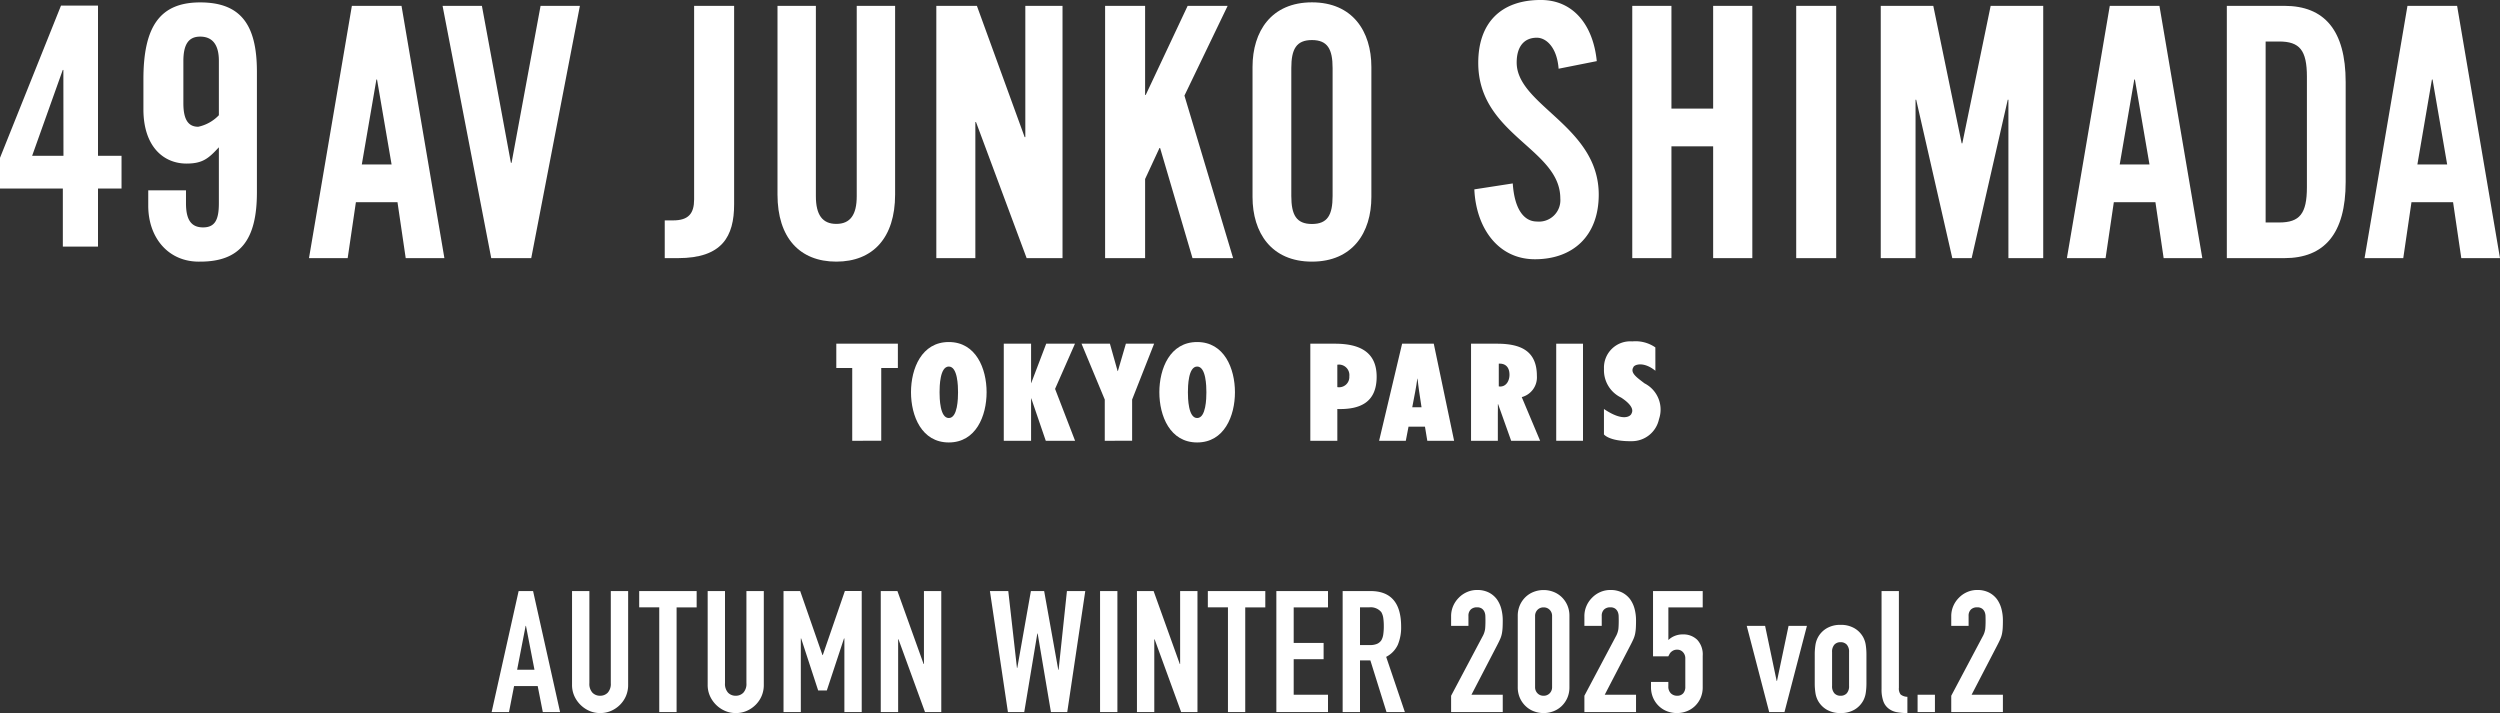
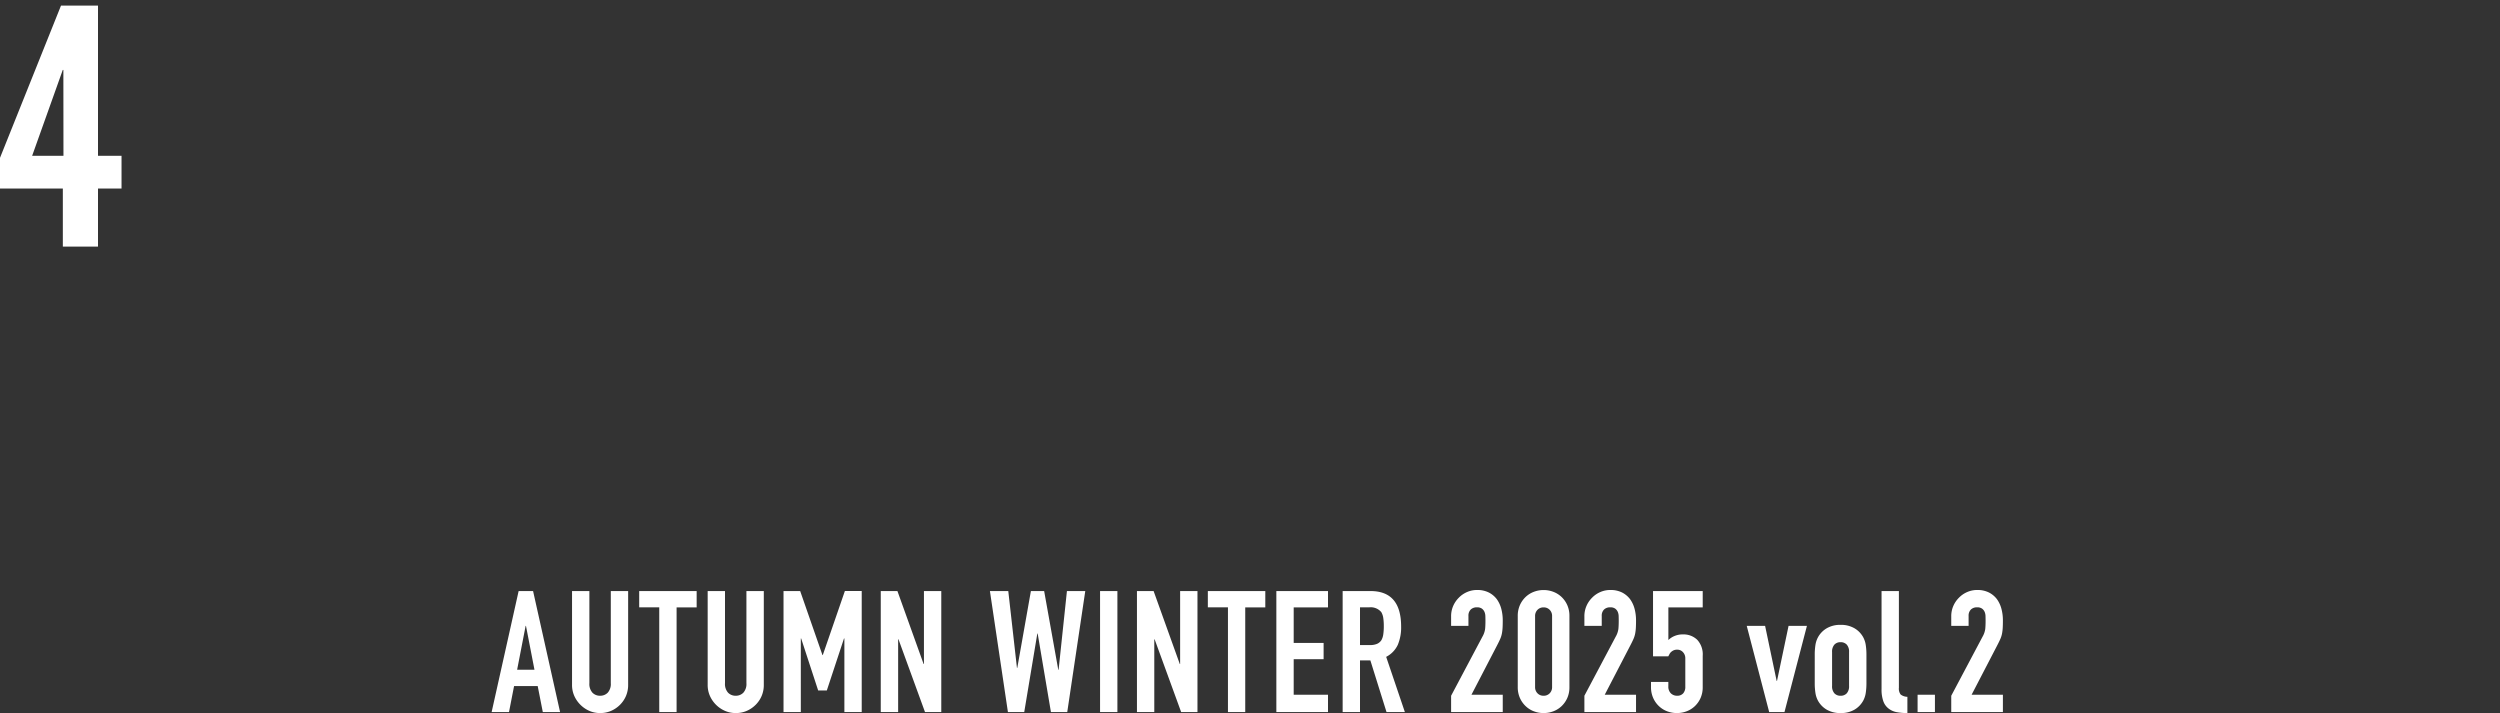
<svg xmlns="http://www.w3.org/2000/svg" id="グループ_1250" data-name="グループ 1250" width="250" height="71.308" viewBox="0 0 250 71.308">
  <rect x="0" y="0" width="250" height="71.308" fill="#333333" stroke="none" />
  <defs>
    <clipPath id="clip-path">
-       <rect id="長方形_1338" data-name="長方形 1338" width="250" height="44.245" fill="#fff" />
-     </clipPath>
+       </clipPath>
  </defs>
  <g id="グループ_1215" data-name="グループ 1215">
    <path id="パス_799" data-name="パス 799" d="M6.276,7.273h.061l.009,8.583H3.215ZM6.1.838,0,16.061v3.071H6.284V24.94H9.8V19.132h2.353V15.856H9.8V.838Z" transform="translate(0 -0.278)" fill="#fff" />
    <g id="グループ_1214" data-name="グループ 1214">
      <g id="グループ_1213" data-name="グループ 1213" clip-path="url(#clip-path)">
        <path id="パス_800" data-name="パス 800" d="M24.77,19.136V20.43c0,1.642.516,2.411,1.709,2.411s1.579-.769,1.579-2.411v-5.6c-1.032,1.118-1.623,1.628-3.235,1.628-2.321,0-4.31-1.726-4.31-5.429v-3c0-5.312,1.677-7.687,5.674-7.687S31.862,2.5,31.862,7.256v12.09c0,4.752-1.677,6.918-5.675,6.918-3.16.07-5.191-2.376-5.191-5.59V19.136ZM28.058,6.173c0-1.642-.677-2.41-1.87-2.41s-1.68.821-1.68,2.462v4.194c0,1.642.487,2.358,1.487,2.358a4,4,0,0,0,2.063-1.154Z" transform="translate(-6.171 -0.101)" fill="#fff" />
        <path id="パス_801" data-name="パス 801" d="M73.1.838h3.933L72.167,26.066h-4L63.3.838h3.933l2.9,15.695H70.2Z" transform="translate(-19.043 -0.252)" fill="#fff" />
        <path id="パス_802" data-name="パス 802" d="M95.077,22.291h.838c1.548,0,2.1-.7,2.1-2.1V.837h4V20.684c0,3.215-1.193,5.381-5.61,5.381H95.077Z" transform="translate(-28.603 -0.252)" fill="#fff" />
        <path id="パス_803" data-name="パス 803" d="M111.205.838h3.838V19.881c0,1.852.65,2.761,2.042,2.761s2.043-.909,2.043-2.761V.838h3.838V19.706c0,4.333-2.228,6.709-5.881,6.709s-5.881-2.376-5.881-6.709Z" transform="translate(-33.455 -0.252)" fill="#fff" />
        <path id="パス_804" data-name="パス 804" d="M133.921,26.066V.838h4.058l4.776,13.126h.066V.838h3.72V26.066h-3.587L137.89,12.459h-.066V26.066Z" transform="translate(-40.289 -0.252)" fill="#fff" />
        <path id="パス_805" data-name="パス 805" d="M158.06,26.066V.838h4V9.743h.064L166.314.838h4l-4.32,8.975,4.868,16.253H166.8l-3.239-11.012h-.064l-1.436,3.1v7.913Z" transform="translate(-47.55 -0.252)" fill="#fff" />
        <path id="パス_806" data-name="パス 806" d="M179.147,6.8c0-3.564,1.877-6.464,5.942-6.464s5.942,2.9,5.942,6.464v13c0,3.564-1.875,6.464-5.942,6.464s-5.942-2.9-5.942-6.464ZM183.025,19.7c0,1.887.5,2.8,2.064,2.8s2.065-.908,2.065-2.8V6.907c0-1.887-.5-2.8-2.065-2.8s-2.064.908-2.064,2.8Z" transform="translate(-53.894 -0.101)" fill="#fff" />
        <path id="パス_807" data-name="パス 807" d="M219.3,6.872c-.163-2.166-1.262-3.1-2.174-3.1-1.3,0-2.019.909-2.019,2.481,0,4.3,8.206,6.36,8.206,13.208,0,4.159-2.605,6.464-6.383,6.464-3.745,0-5.894-3.215-6.057-6.988l3.843-.594c.163,2.551,1.107,3.809,2.41,3.809a2.141,2.141,0,0,0,2.344-2.307c0-5-8.206-6.325-8.206-13.557,0-4.019,2.279-6.29,6.253-6.29,3.289,0,5.243,2.551,5.6,6.115Z" transform="translate(-63.439 0)" fill="#fff" />
-         <path id="パス_808" data-name="パス 808" d="M233.46,26.066V.838h3.918V11.111h4.171V.838h3.918V26.066h-3.918V14.884h-4.171V26.066Z" transform="translate(-70.234 -0.252)" fill="#fff" />
        <rect id="長方形_1336" data-name="長方形 1336" width="3.998" height="25.228" transform="translate(179.621 0.586)" fill="#fff" />
        <path id="パス_809" data-name="パス 809" d="M285.247.838V26.066h-3.481V10.228H281.7L278.09,26.066h-1.935l-3.611-15.838h-.064V26.066H269V.838h5.254l2.838,13.749h.065L279.991.838Z" transform="translate(-80.925 -0.252)" fill="#fff" />
        <path id="パス_810" data-name="パス 810" d="M48.063,26.066H44.195L48.483.838h4.965l4.288,25.228H53.867l-.822-5.591H48.885ZM49.476,16.7h2.979L51,8.208h-.064Z" transform="translate(-13.296 -0.252)" fill="#fff" />
        <path id="パス_811" data-name="パス 811" d="M299.493,26.066h-3.868L299.913.838h4.966l4.287,25.228H305.3l-.822-5.591h-4.161Zm1.412-9.365h2.979l-1.457-8.493h-.064Z" transform="translate(-88.935 -0.252)" fill="#fff" />
        <path id="パス_812" data-name="パス 812" d="M342.07,26.066H338.2L342.49.838h4.965l4.288,25.228h-3.869l-.822-5.591h-4.161Zm1.412-9.365h2.979L345,8.208h-.064Z" transform="translate(-101.744 -0.252)" fill="#fff" />
-         <path id="パス_813" data-name="パス 813" d="M318.5.837h5.755c4,0,6.129,2.446,6.129,7.618v9.993c0,5.171-2.127,7.617-6.129,7.617H318.5ZM322.38,22.5h1.345c2.064,0,2.783-.873,2.783-3.529V7.931c0-2.655-.719-3.529-2.783-3.529H322.38Z" transform="translate(-95.817 -0.252)" fill="#fff" />
        <path id="パス_814" data-name="パス 814" d="M121.208,58.866V51.589h-1.593V49.158h6.157v2.431h-1.663v7.276Z" transform="translate(-35.985 -14.789)" fill="#fff" />
        <path id="パス_815" data-name="パス 815" d="M134.079,48.92c2.717,0,3.78,2.652,3.78,5.021s-1.063,5.021-3.78,5.021-3.78-2.653-3.78-5.021,1.063-5.021,3.78-5.021m0,7.6c.889,0,.924-1.97.924-2.575s-.034-2.574-.924-2.574-.924,1.97-.924,2.574.035,2.575.924,2.575" transform="translate(-39.199 -14.717)" fill="#fff" />
        <path id="パス_816" data-name="パス 816" d="M169.6,48.92c2.717,0,3.78,2.652,3.78,5.021s-1.063,5.021-3.78,5.021-3.78-2.653-3.78-5.021,1.063-5.021,3.78-5.021m0,7.6c.889,0,.924-1.97.924-2.575s-.035-2.574-.924-2.574-.924,1.97-.924,2.574.035,2.575.924,2.575" transform="translate(-49.885 -14.717)" fill="#fff" />
        <path id="パス_817" data-name="パス 817" d="M150.69,49.159,148.7,53.678l2,5.188h-2.931l-1.449-4.237H146.3v4.237h-2.73V49.159h2.73V53.1h.013l1.5-3.942Z" transform="translate(-43.192 -14.789)" fill="#fff" />
        <path id="パス_818" data-name="パス 818" d="M157.012,58.866V54.746l-2.324-5.588h2.838l.771,2.737h.027l.8-2.737h2.824l-2.2,5.588v4.119Z" transform="translate(-46.536 -14.789)" fill="#fff" />
        <path id="パス_819" data-name="パス 819" d="M187.413,58.866V49.159h2.462c2.356,0,4.171.747,4.171,3.3,0,2.523-1.588,3.3-3.932,3.232v3.18Zm2.9-7.622-.2.013V53.5a1.022,1.022,0,0,0,1.2-1.081,1.048,1.048,0,0,0-1.006-1.172" transform="translate(-56.381 -14.789)" fill="#fff" />
        <path id="パス_820" data-name="パス 820" d="M202.071,58.865l-.234-1.41h-1.644l-.271,1.41h-2.67l2.3-9.707h3.166l2.034,9.707Zm-.577-3.352-.238-1.577c-.065-.424-.108-.856-.162-1.279h-.022c-.064.424-.118.856-.206,1.279l-.3,1.577Z" transform="translate(-59.341 -14.788)" fill="#fff" />
        <path id="パス_821" data-name="パス 821" d="M214.412,58.865,213.106,55.2l-.026.025c.013.477,0,.58,0,1.056v2.588H210.4V49.158h2.585c2.324,0,4,.67,4,3.232a2.041,2.041,0,0,1-1.514,2.109l1.837,4.367Zm-1.094-5.424c.6,0,.926-.575.926-1.174,0-.808-.446-1.15-1.07-1.113v2.274Z" transform="translate(-63.296 -14.788)" fill="#fff" />
        <rect id="長方形_1337" data-name="長方形 1337" width="2.678" height="9.707" transform="translate(155.622 34.37)" fill="#fff" />
        <path id="パス_822" data-name="パス 822" d="M234.55,49.431a3.481,3.481,0,0,0-2.309-.6,2.628,2.628,0,0,0-2.827,2.751,3.03,3.03,0,0,0,1.713,2.867c.234.156,1.4.908,1.05,1.57-.064.273-.791.908-2.767-.428,0,.376,0,2.543,0,2.543s.529.716,2.831.675a2.773,2.773,0,0,0,2.674-2.206,2.943,2.943,0,0,0-1.454-3.58c-.7-.545-1.479-1.038-1.1-1.621.052-.208.948-.636,2.193.364Z" transform="translate(-69.015 -14.691)" fill="#fff" />
      </g>
    </g>
  </g>
  <path id="パス_888" data-name="パス 888" d="M-71.553-4.233l-.85-4.386h-.034l-.85,4.386ZM-75.837,0l2.7-12.1h1.445l2.7,12.1H-70.72l-.51-2.6h-2.363L-74.1,0Zm13.651-12.1V-2.72a2.782,2.782,0,0,1-.212,1.1,2.793,2.793,0,0,1-.6.892,2.885,2.885,0,0,1-.9.612A2.707,2.707,0,0,1-64.991.1a2.647,2.647,0,0,1-1.08-.221,2.914,2.914,0,0,1-.892-.612,2.914,2.914,0,0,1-.612-.892,2.689,2.689,0,0,1-.221-1.1V-12.1h1.734V-2.89a1.3,1.3,0,0,0,.306.952,1.038,1.038,0,0,0,.765.306,1.038,1.038,0,0,0,.765-.306,1.3,1.3,0,0,0,.306-.952V-12.1ZM-59.075,0V-10.472h-2.006V-12.1h5.746v1.632h-2.006V0ZM-48.62-12.1V-2.72a2.782,2.782,0,0,1-.212,1.1,2.793,2.793,0,0,1-.6.892,2.885,2.885,0,0,1-.9.612A2.707,2.707,0,0,1-51.425.1,2.647,2.647,0,0,1-52.5-.119,2.914,2.914,0,0,1-53.4-.731a2.914,2.914,0,0,1-.612-.892,2.689,2.689,0,0,1-.221-1.1V-12.1H-52.5V-2.89a1.3,1.3,0,0,0,.306.952,1.038,1.038,0,0,0,.765.306,1.038,1.038,0,0,0,.765-.306,1.3,1.3,0,0,0,.306-.952V-12.1ZM-46.648,0V-12.1h1.666L-42.755-5.7h.034l2.21-6.409h1.683V0h-1.734V-7.361H-40.6l-1.717,5.2h-.867l-1.7-5.2h-.034V0Zm9.724,0V-12.1h1.666l2.618,7.293h.034V-12.1h1.734V0H-32.5l-2.652-7.276h-.034V0Zm20.451-12.1L-18.275,0h-1.632l-1.326-7.854h-.034L-22.576,0h-1.632l-1.8-12.1h1.836l.867,7.684h.034l1.36-7.684h1.326l1.411,7.871h.034l.833-7.871ZM-14.994,0V-12.1h1.734V0Zm3.689,0V-12.1h1.666l2.618,7.293h.034V-12.1h1.734V0H-6.885L-9.537-7.276h-.034V0Zm9.1,0V-10.472H-4.216V-12.1H1.53v1.632H-.476V0ZM2.635,0V-12.1H7.8v1.632H4.369v3.553H7.361v1.632H4.369v3.553H7.8V0ZM11-10.472V-6.7h.986a1.745,1.745,0,0,0,.731-.127.994.994,0,0,0,.425-.366,1.662,1.662,0,0,0,.187-.587,5.639,5.639,0,0,0,.051-.807,5.639,5.639,0,0,0-.051-.807,1.616,1.616,0,0,0-.2-.6,1.379,1.379,0,0,0-1.224-.476ZM9.265,0V-12.1h2.788q3.06,0,3.06,3.553a4.478,4.478,0,0,1-.331,1.819,2.571,2.571,0,0,1-1.165,1.207L15.487,0H13.651L12.036-5.168H11V0ZM20.111,0V-1.632l3.128-5.9a2.154,2.154,0,0,0,.272-.773q.034-.332.034-.825,0-.221-.009-.467a1.135,1.135,0,0,0-.094-.434.8.8,0,0,0-.255-.314.812.812,0,0,0-.493-.128.857.857,0,0,0-.621.221.856.856,0,0,0-.229.646v.986H20.111v-.952a2.562,2.562,0,0,1,.2-1.02,2.632,2.632,0,0,1,.561-.833,2.546,2.546,0,0,1,.816-.569,2.473,2.473,0,0,1,1.02-.213,2.542,2.542,0,0,1,1.164.247,2.323,2.323,0,0,1,.808.672,2.927,2.927,0,0,1,.45.969,4.487,4.487,0,0,1,.145,1.156q0,.442-.017.739a4.474,4.474,0,0,1-.068.569,2.51,2.51,0,0,1-.17.544q-.119.272-.323.663l-2.55,4.913h3.128V0Zm6.664-9.6a2.644,2.644,0,0,1,.213-1.088,2.546,2.546,0,0,1,.569-.816,2.45,2.45,0,0,1,.824-.519,2.717,2.717,0,0,1,.978-.179,2.717,2.717,0,0,1,.977.179,2.45,2.45,0,0,1,.825.519,2.546,2.546,0,0,1,.569.816A2.644,2.644,0,0,1,31.943-9.6V-2.5a2.644,2.644,0,0,1-.212,1.088,2.546,2.546,0,0,1-.569.816,2.45,2.45,0,0,1-.825.519A2.717,2.717,0,0,1,29.359.1a2.717,2.717,0,0,1-.978-.178A2.45,2.45,0,0,1,27.557-.6a2.546,2.546,0,0,1-.569-.816A2.644,2.644,0,0,1,26.775-2.5ZM28.509-2.5a.857.857,0,0,0,.238.621.813.813,0,0,0,.612.247.813.813,0,0,0,.612-.247.857.857,0,0,0,.238-.621V-9.6a.857.857,0,0,0-.238-.62.813.813,0,0,0-.612-.247.813.813,0,0,0-.612.247.857.857,0,0,0-.238.62ZM33.439,0V-1.632l3.128-5.9a2.154,2.154,0,0,0,.272-.773q.034-.332.034-.825,0-.221-.008-.467a1.135,1.135,0,0,0-.094-.434.8.8,0,0,0-.255-.314.812.812,0,0,0-.493-.128.857.857,0,0,0-.62.221.856.856,0,0,0-.229.646v.986H33.439v-.952a2.562,2.562,0,0,1,.2-1.02,2.632,2.632,0,0,1,.561-.833,2.546,2.546,0,0,1,.816-.569,2.473,2.473,0,0,1,1.02-.213,2.542,2.542,0,0,1,1.164.247,2.323,2.323,0,0,1,.808.672,2.928,2.928,0,0,1,.451.969,4.487,4.487,0,0,1,.144,1.156q0,.442-.017.739a4.474,4.474,0,0,1-.068.569,2.51,2.51,0,0,1-.17.544q-.119.272-.323.663l-2.55,4.913h3.128V0ZM45.271-12.1v1.632H41.837v3.264a1.942,1.942,0,0,1,.612-.4,2.08,2.08,0,0,1,.833-.161,1.977,1.977,0,0,1,1.437.535,2.141,2.141,0,0,1,.552,1.607V-2.5a2.644,2.644,0,0,1-.212,1.088,2.546,2.546,0,0,1-.569.816,2.45,2.45,0,0,1-.825.519A2.717,2.717,0,0,1,42.687.1a2.717,2.717,0,0,1-.977-.178A2.45,2.45,0,0,1,40.885-.6a2.546,2.546,0,0,1-.569-.816A2.644,2.644,0,0,1,40.1-2.5v-.51h1.734v.442a.931.931,0,0,0,.246.688.863.863,0,0,0,.638.247.767.767,0,0,0,.6-.238.961.961,0,0,0,.213-.663V-5.372a.883.883,0,0,0-.229-.612.754.754,0,0,0-.587-.255.83.83,0,0,0-.374.076.971.971,0,0,0-.255.179.706.706,0,0,0-.153.221q-.085.153-.1.187h-1.53V-12.1ZM55.692-8.619,53.448,0h-1.53L49.674-8.619H51.51l1.156,5.508H52.7l1.156-5.508Zm.782,2.89a6.393,6.393,0,0,1,.068-.969A2.352,2.352,0,0,1,56.8-7.48a2.343,2.343,0,0,1,.875-.9,2.657,2.657,0,0,1,1.386-.34,2.657,2.657,0,0,1,1.385.34,2.343,2.343,0,0,1,.875.9,2.352,2.352,0,0,1,.255.782,6.393,6.393,0,0,1,.068.969V-2.89a6.393,6.393,0,0,1-.068.969,2.352,2.352,0,0,1-.255.782,2.343,2.343,0,0,1-.875.9A2.657,2.657,0,0,1,59.058.1a2.657,2.657,0,0,1-1.386-.34,2.343,2.343,0,0,1-.875-.9,2.352,2.352,0,0,1-.255-.782,6.393,6.393,0,0,1-.068-.969Zm1.734,3.111a1.051,1.051,0,0,0,.229.74.807.807,0,0,0,.621.247.807.807,0,0,0,.62-.247,1.051,1.051,0,0,0,.229-.74V-6a1.051,1.051,0,0,0-.229-.74.807.807,0,0,0-.62-.247.807.807,0,0,0-.621.247,1.051,1.051,0,0,0-.229.74ZM63.155-12.1h1.734v9.673a.954.954,0,0,0,.178.672,1.125,1.125,0,0,0,.672.229V.1A5.582,5.582,0,0,1,64.668.009a1.855,1.855,0,0,1-.816-.365,1.579,1.579,0,0,1-.518-.723,3.523,3.523,0,0,1-.179-1.232ZM66.759,0V-1.734h1.734V0Zm3.366,0V-1.632l3.128-5.9a2.154,2.154,0,0,0,.272-.773q.034-.332.034-.825,0-.221-.008-.467a1.135,1.135,0,0,0-.093-.434.8.8,0,0,0-.255-.314.812.812,0,0,0-.493-.128.857.857,0,0,0-.621.221.856.856,0,0,0-.229.646v.986H70.125v-.952a2.562,2.562,0,0,1,.2-1.02,2.632,2.632,0,0,1,.561-.833,2.546,2.546,0,0,1,.816-.569,2.473,2.473,0,0,1,1.02-.213,2.542,2.542,0,0,1,1.164.247,2.323,2.323,0,0,1,.808.672,2.928,2.928,0,0,1,.451.969,4.487,4.487,0,0,1,.145,1.156q0,.442-.017.739a4.476,4.476,0,0,1-.068.569,2.51,2.51,0,0,1-.17.544q-.119.272-.323.663l-2.55,4.913h3.128V0Z" transform="translate(125 71.206)" fill="#fff" />
</svg>